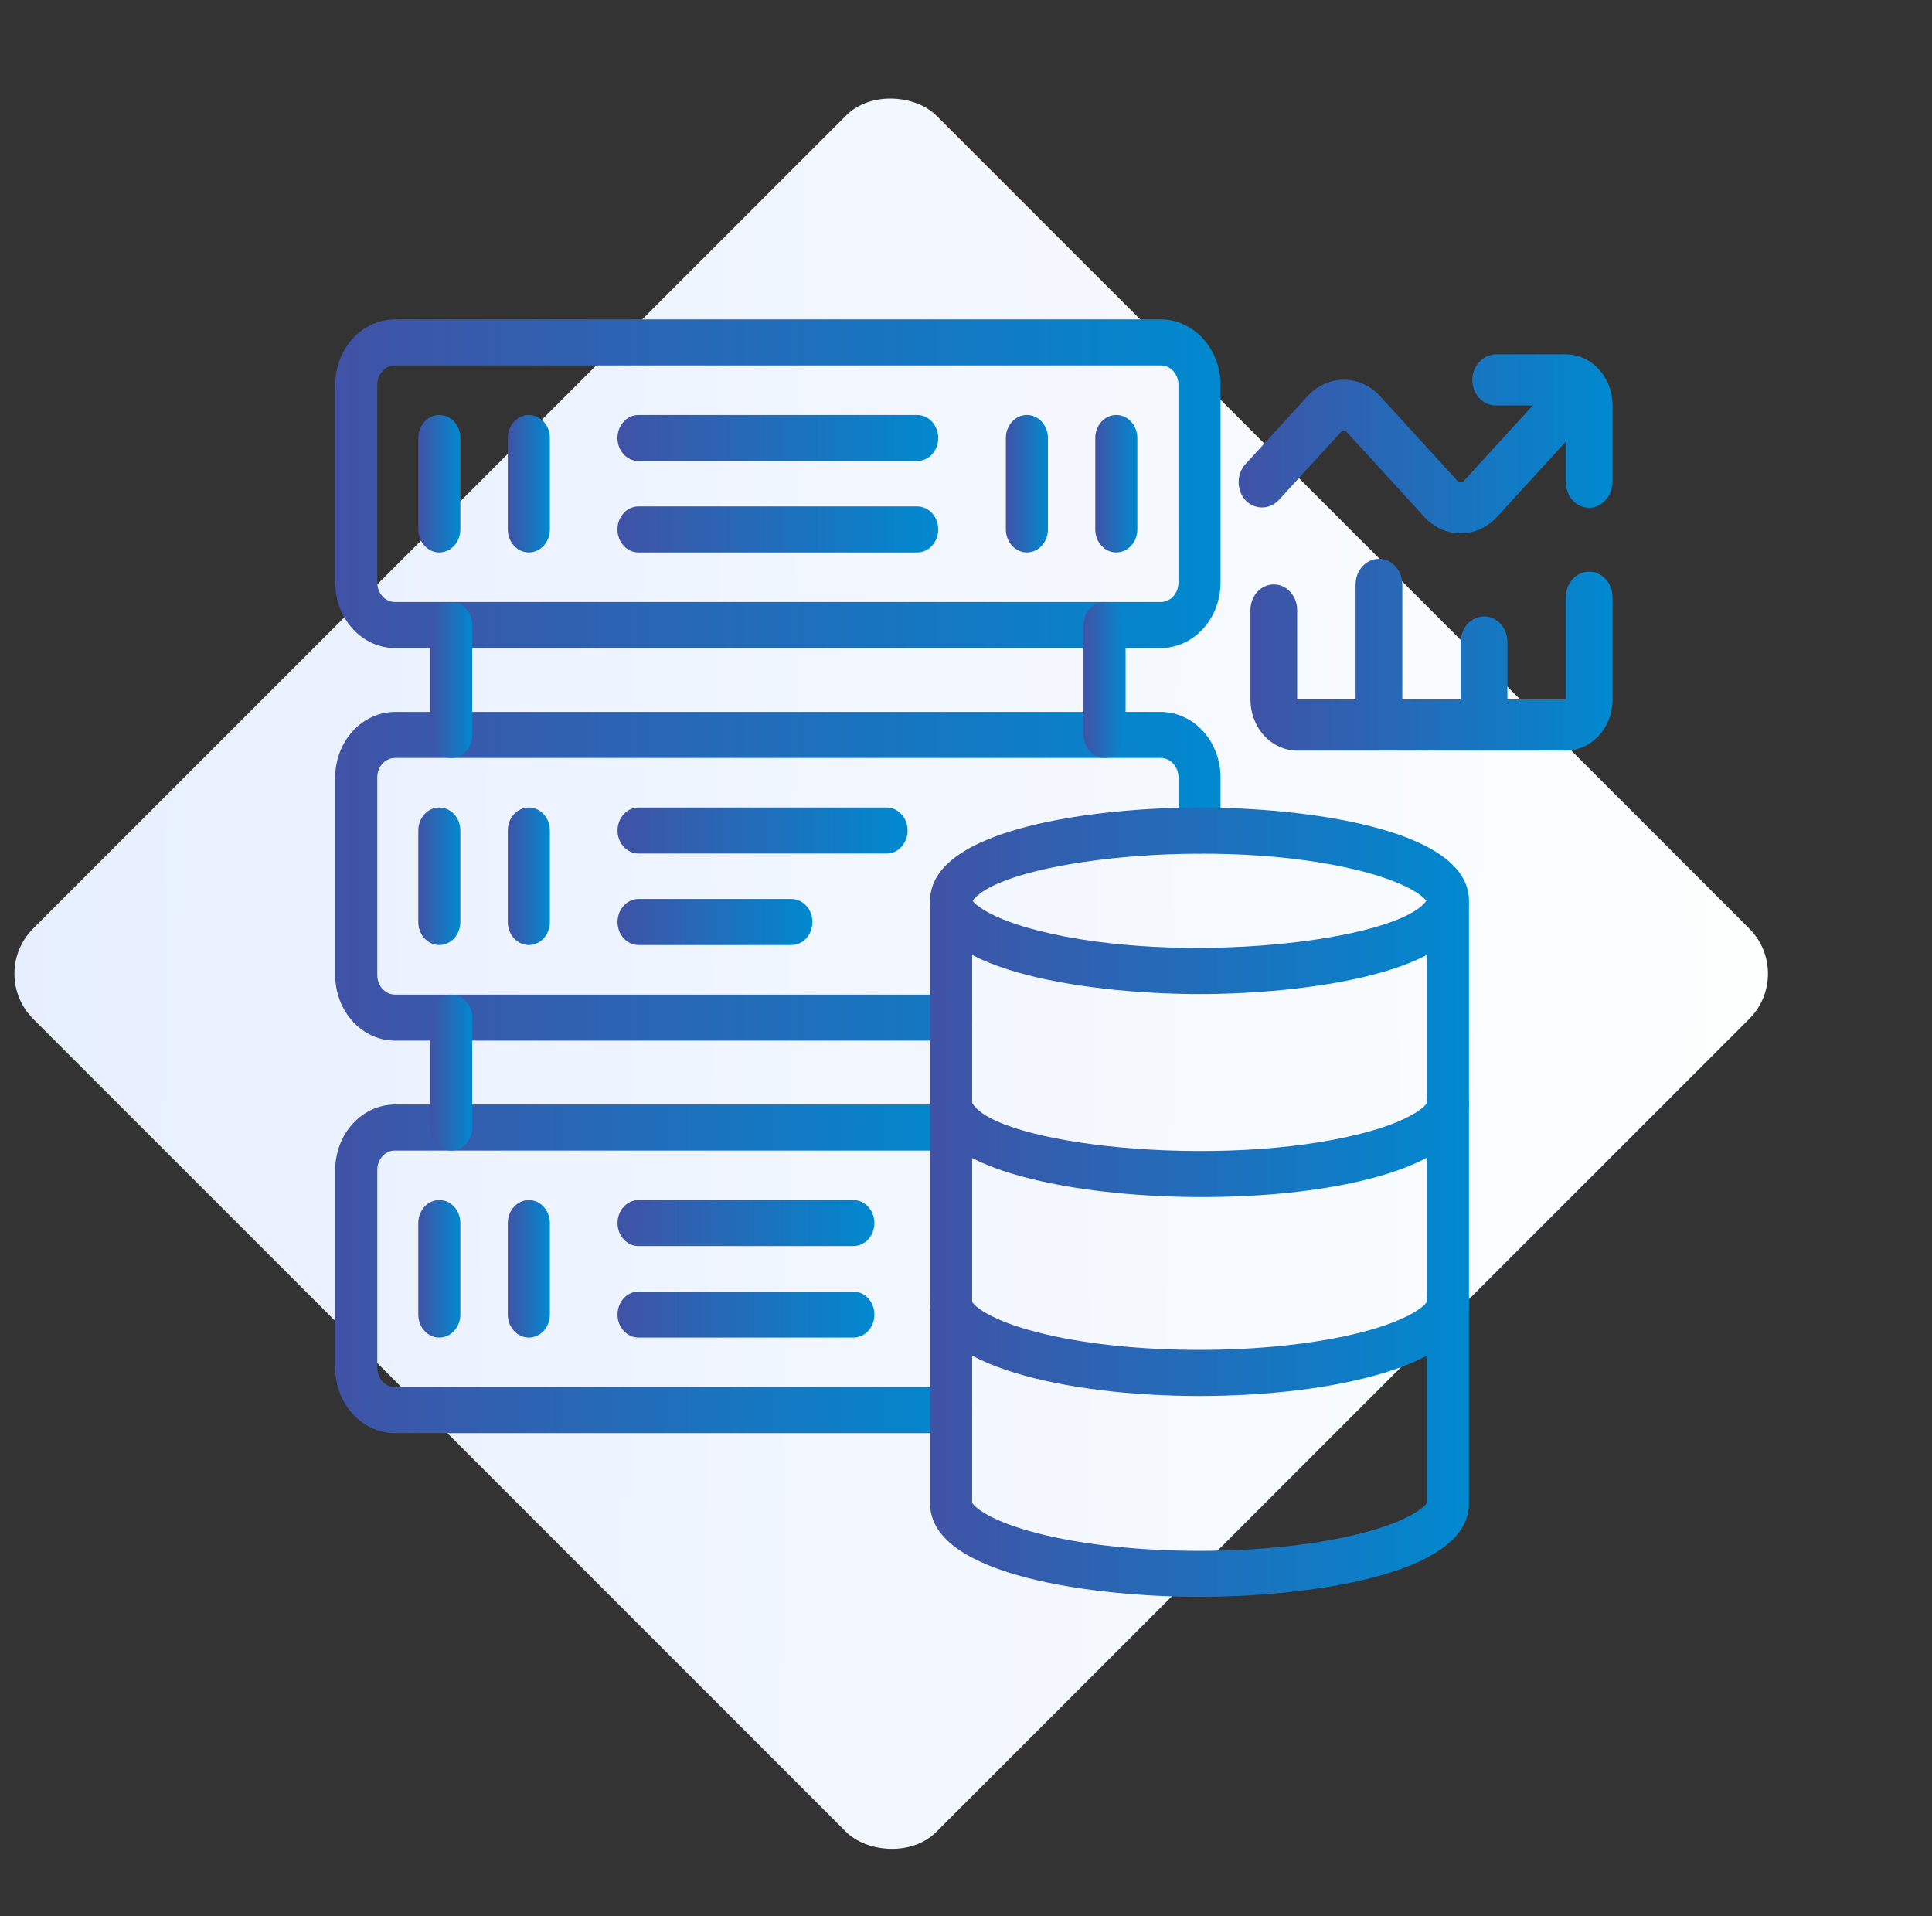
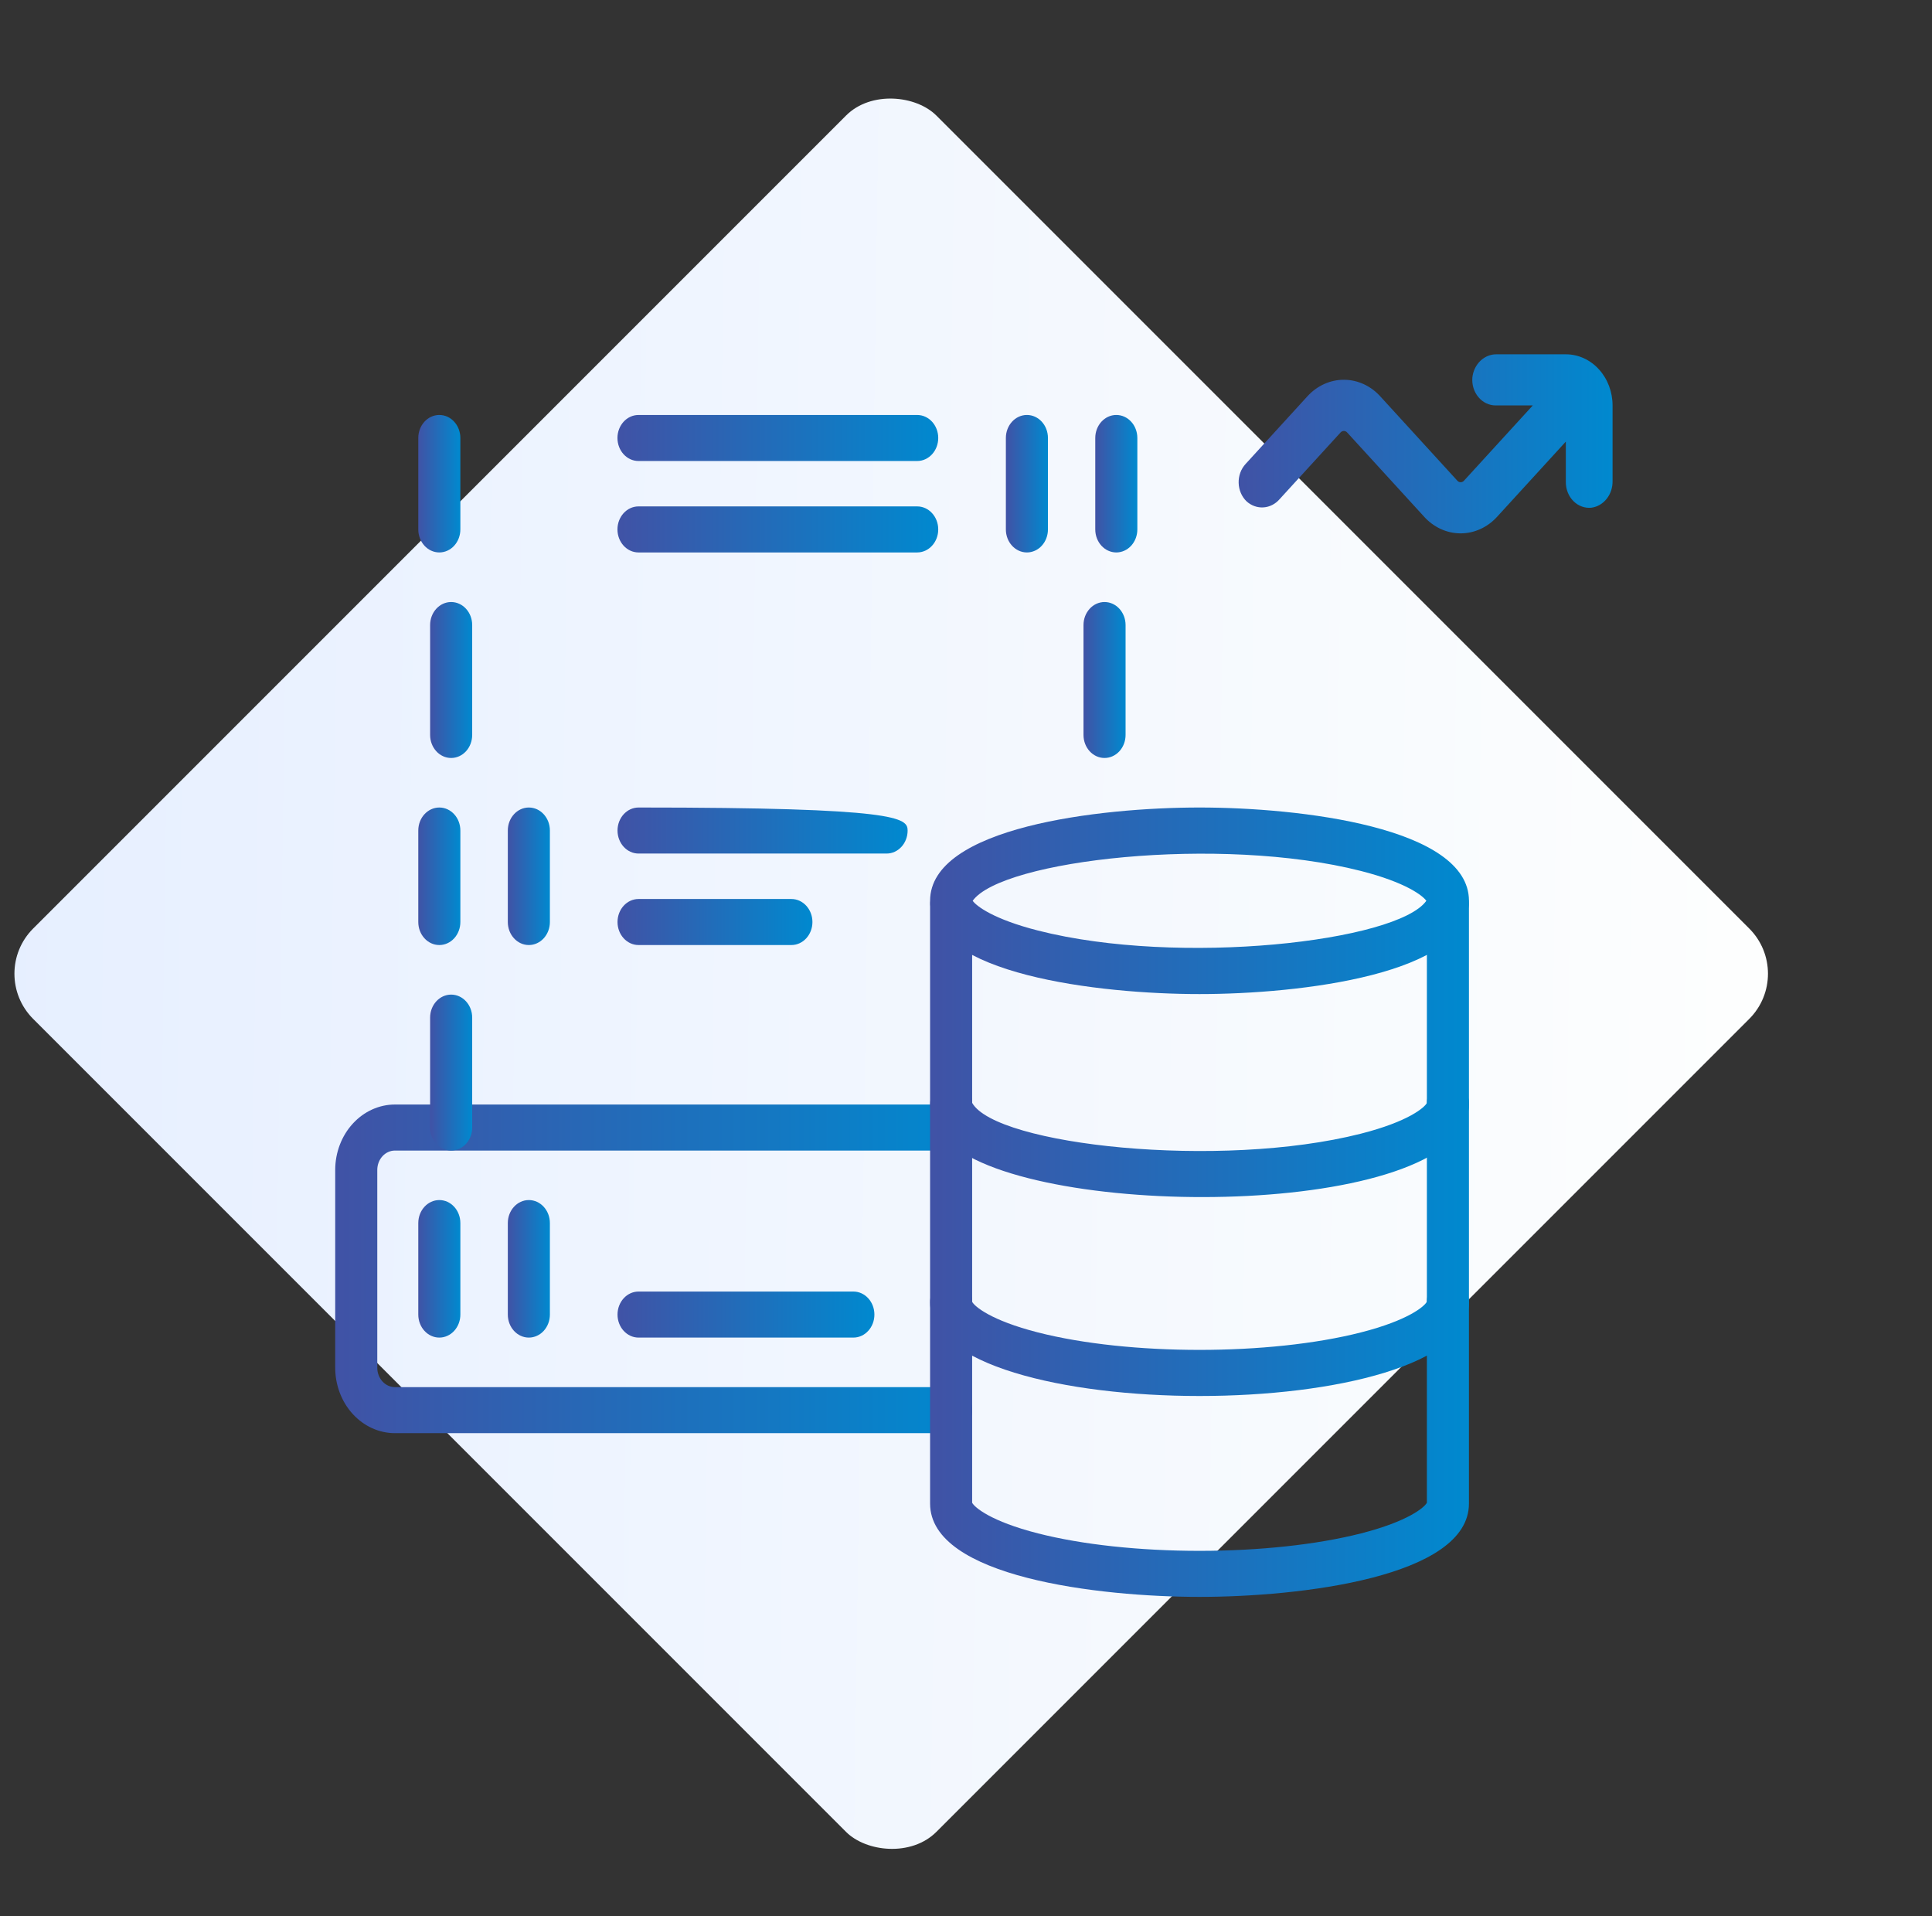
<svg xmlns="http://www.w3.org/2000/svg" width="121" height="120" viewBox="0 0 121 120" fill="none">
  <rect x="0" y="0" width="121" height="120" fill="#333333" stroke="none" />
  <rect x="-0.753" y="60.976" width="80" height="80" rx="4" transform="rotate(-45 -0.753 60.976)" fill="url(#paint0_linear_83_30100)" />
-   <path d="M72.696 40.582H24.739C23.746 40.581 22.794 40.149 22.092 39.381C21.39 38.612 20.995 37.571 20.994 36.484V24.097C20.995 23.011 21.39 21.969 22.092 21.201C22.794 20.433 23.746 20.001 24.739 20H72.696C73.689 20.001 74.641 20.433 75.343 21.201C76.045 21.969 76.44 23.011 76.441 24.097V36.484C76.44 37.571 76.045 38.612 75.343 39.381C74.641 40.149 73.689 40.581 72.696 40.582ZM24.739 22.882C24.126 22.884 23.63 23.427 23.629 24.097V36.484C23.63 37.154 24.126 37.698 24.739 37.698H72.696C72.99 37.698 73.273 37.571 73.481 37.343C73.689 37.115 73.806 36.806 73.806 36.484V24.097C73.806 23.775 73.689 23.466 73.481 23.238C73.273 23.011 72.99 22.882 72.696 22.882L24.739 22.882Z" fill="url(#paint1_linear_83_30100)" />
-   <path d="M59.568 65.167H24.739C23.746 65.165 22.794 64.734 22.092 63.965C21.39 63.197 20.995 62.156 20.994 61.069V48.68C20.995 47.593 21.39 46.552 22.092 45.784C22.794 45.016 23.746 44.584 24.739 44.582H72.697C73.69 44.584 74.642 45.016 75.344 45.784C76.047 46.552 76.441 47.593 76.442 48.68V52.01C76.442 52.806 75.853 53.451 75.124 53.451C74.397 53.451 73.807 52.806 73.807 52.01V48.68C73.806 48.01 73.31 47.467 72.697 47.465H24.739C24.126 47.465 23.629 48.009 23.629 48.68V61.069V61.069C23.63 61.739 24.126 62.282 24.739 62.284H59.568C60.295 62.284 60.885 62.928 60.885 63.725C60.885 64.521 60.295 65.167 59.568 65.167Z" fill="url(#paint2_linear_83_30100)" />
  <path d="M59.568 89.748H24.739C23.746 89.748 22.794 89.315 22.092 88.547C21.39 87.779 20.995 86.737 20.994 85.651V73.262C20.995 72.176 21.39 71.135 22.093 70.367C22.794 69.599 23.746 69.167 24.738 69.167H59.568C60.295 69.167 60.885 69.811 60.885 70.608C60.885 71.404 60.295 72.05 59.568 72.05H24.738C24.126 72.05 23.63 72.592 23.629 73.262V85.651C23.629 86.322 24.126 86.865 24.738 86.865H59.568C60.295 86.865 60.885 87.511 60.885 88.307C60.885 89.103 60.295 89.748 59.568 89.748Z" fill="url(#paint3_linear_83_30100)" />
  <path d="M28.255 47.466C27.528 47.466 26.938 46.821 26.938 46.024V39.142C26.938 38.346 27.528 37.7 28.255 37.7C28.983 37.7 29.573 38.346 29.573 39.142V46.024C29.573 46.407 29.434 46.773 29.187 47.044C28.94 47.314 28.605 47.466 28.255 47.466Z" fill="url(#paint4_linear_83_30100)" />
  <path d="M69.176 47.466C68.449 47.466 67.859 46.821 67.859 46.024V39.142C67.859 38.346 68.449 37.7 69.176 37.7C69.904 37.7 70.494 38.346 70.494 39.142V46.024C70.494 46.407 70.355 46.773 70.108 47.044C69.861 47.314 69.526 47.466 69.176 47.466Z" fill="url(#paint5_linear_83_30100)" />
  <path d="M28.255 72.049C27.528 72.049 26.938 71.404 26.938 70.608V63.725C26.938 62.929 27.528 62.284 28.255 62.284C28.983 62.284 29.573 62.929 29.573 63.725V70.608C29.573 70.99 29.434 71.356 29.187 71.627C28.94 71.898 28.605 72.049 28.255 72.049Z" fill="url(#paint6_linear_83_30100)" />
  <path d="M57.443 28.869H39.988C39.261 28.869 38.671 28.224 38.671 27.428C38.671 26.631 39.261 25.987 39.988 25.987H57.443C58.171 25.987 58.761 26.631 58.761 27.428C58.761 28.224 58.171 28.869 57.443 28.869Z" fill="url(#paint7_linear_83_30100)" />
  <path d="M57.443 34.595H39.988C39.261 34.595 38.671 33.95 38.671 33.154C38.671 32.358 39.261 31.712 39.988 31.712H57.443C58.171 31.712 58.761 32.358 58.761 33.154C58.761 33.95 58.171 34.595 57.443 34.595Z" fill="url(#paint8_linear_83_30100)" />
  <path d="M27.515 34.595C26.787 34.595 26.197 33.95 26.197 33.154V27.428C26.197 26.631 26.787 25.986 27.515 25.986C28.242 25.986 28.832 26.631 28.832 27.428V33.154C28.832 33.536 28.693 33.903 28.446 34.173C28.199 34.443 27.864 34.595 27.515 34.595Z" fill="url(#paint9_linear_83_30100)" />
-   <path d="M33.121 34.595C32.394 34.595 31.804 33.95 31.804 33.154V27.428C31.804 26.631 32.394 25.986 33.121 25.986C33.849 25.986 34.439 26.631 34.439 27.428V33.154C34.439 33.536 34.3 33.903 34.053 34.173C33.806 34.443 33.471 34.595 33.121 34.595Z" fill="url(#paint10_linear_83_30100)" />
  <path d="M64.315 34.595C63.587 34.595 62.997 33.95 62.997 33.154V27.428C62.997 26.631 63.587 25.986 64.315 25.986C65.043 25.986 65.632 26.631 65.632 27.428V33.154C65.632 33.536 65.493 33.903 65.246 34.173C64.999 34.443 64.664 34.595 64.315 34.595Z" fill="url(#paint11_linear_83_30100)" />
  <path d="M69.914 34.595C69.186 34.595 68.596 33.95 68.596 33.154V27.428C68.596 26.631 69.186 25.986 69.914 25.986C70.642 25.986 71.231 26.631 71.231 27.428V33.154C71.231 33.536 71.092 33.903 70.845 34.173C70.598 34.443 70.263 34.595 69.914 34.595Z" fill="url(#paint12_linear_83_30100)" />
-   <path d="M55.527 53.451H39.993C39.265 53.451 38.675 52.805 38.675 52.009C38.675 51.213 39.265 50.568 39.993 50.568H55.527C56.254 50.568 56.844 51.213 56.844 52.009C56.844 52.805 56.254 53.451 55.527 53.451Z" fill="url(#paint13_linear_83_30100)" />
+   <path d="M55.527 53.451H39.993C39.265 53.451 38.675 52.805 38.675 52.009C38.675 51.213 39.265 50.568 39.993 50.568C56.254 50.568 56.844 51.213 56.844 52.009C56.844 52.805 56.254 53.451 55.527 53.451Z" fill="url(#paint13_linear_83_30100)" />
  <path d="M49.564 59.18H39.992C39.264 59.18 38.675 58.535 38.675 57.739C38.675 56.943 39.264 56.297 39.992 56.297H49.564C50.292 56.297 50.882 56.943 50.882 57.739C50.882 58.535 50.292 59.18 49.564 59.18Z" fill="url(#paint14_linear_83_30100)" />
  <path d="M27.515 59.18C26.787 59.18 26.197 58.535 26.197 57.739V52.009C26.197 51.213 26.787 50.568 27.515 50.568C28.242 50.568 28.832 51.213 28.832 52.009V57.739C28.832 58.121 28.693 58.488 28.446 58.758C28.199 59.028 27.864 59.18 27.515 59.18Z" fill="url(#paint15_linear_83_30100)" />
  <path d="M33.121 59.18C32.394 59.18 31.804 58.535 31.804 57.739V52.009C31.804 51.213 32.394 50.568 33.121 50.568C33.849 50.568 34.439 51.213 34.439 52.009V57.739C34.439 58.121 34.3 58.488 34.053 58.758C33.806 59.028 33.471 59.18 33.121 59.18Z" fill="url(#paint16_linear_83_30100)" />
-   <path d="M53.446 78.032H39.993C39.265 78.032 38.675 77.388 38.675 76.591C38.675 75.795 39.265 75.15 39.993 75.15H53.446C54.174 75.15 54.763 75.795 54.763 76.591C54.763 77.388 54.174 78.032 53.446 78.032Z" fill="url(#paint17_linear_83_30100)" />
  <path d="M53.446 83.762H39.993C39.265 83.762 38.675 83.117 38.675 82.321C38.675 81.525 39.265 80.879 39.993 80.879H53.446C54.174 80.879 54.763 81.525 54.763 82.321C54.763 83.117 54.174 83.762 53.446 83.762Z" fill="url(#paint18_linear_83_30100)" />
  <path d="M27.515 83.762C26.787 83.762 26.197 83.117 26.197 82.321V76.591C26.197 75.795 26.787 75.15 27.515 75.15C28.242 75.15 28.832 75.795 28.832 76.591V82.321C28.832 82.703 28.693 83.07 28.446 83.34C28.199 83.61 27.864 83.762 27.515 83.762Z" fill="url(#paint19_linear_83_30100)" />
  <path d="M33.121 83.762C32.394 83.762 31.804 83.117 31.804 82.321V76.591C31.804 75.795 32.394 75.15 33.121 75.15C33.849 75.15 34.439 75.795 34.439 76.591V82.321C34.439 82.703 34.3 83.07 34.053 83.34C33.806 83.61 33.471 83.762 33.121 83.762Z" fill="url(#paint20_linear_83_30100)" />
  <path d="M75.124 62.251C68.857 62.251 58.251 61.021 58.251 56.409C58.251 51.799 68.857 50.568 75.124 50.568C81.392 50.568 92 51.798 92 56.409C92 61.021 81.394 62.251 75.124 62.251ZM60.918 56.409C61.154 56.739 62.208 57.559 65.014 58.274C73.855 60.528 87.517 58.961 89.331 56.409C89.096 56.08 88.042 55.258 85.236 54.542C76.393 52.291 62.731 53.86 60.918 56.41V56.409Z" fill="url(#paint21_linear_83_30100)" />
  <path d="M59.708 71.778C57.59 70.109 57.999 67.68 59.568 67.68C60.275 67.68 60.856 68.289 60.885 69.062C62.375 71.713 76.401 73.239 85.236 70.992C88.214 70.233 89.219 69.354 89.364 69.071C89.378 68.275 89.979 67.642 90.707 67.658C91.435 67.673 92.013 68.331 91.999 69.127C91.999 76.195 65.76 76.549 59.708 71.778L59.708 71.778Z" fill="url(#paint22_linear_83_30100)" />
  <path d="M58.251 81.575C58.237 80.778 58.816 80.121 59.543 80.106C60.271 80.091 60.872 80.724 60.885 81.52C61.03 81.803 62.038 82.681 65.002 83.439C70.714 84.897 79.509 84.899 85.232 83.439C88.211 82.679 89.215 81.802 89.361 81.518C89.374 80.722 89.974 80.089 90.703 80.104C91.43 80.12 92.009 80.776 91.995 81.573C92 89.369 58.252 89.369 58.252 81.574L58.251 81.575Z" fill="url(#paint23_linear_83_30100)" />
  <path d="M75.124 100C68.857 100 58.251 98.77 58.251 94.158V56.664C58.251 55.868 58.84 55.223 59.568 55.223C60.295 55.223 60.885 55.868 60.885 56.664V94.104C61.033 94.39 62.038 95.266 65.014 96.025C67.778 96.729 71.37 97.117 75.124 97.117C78.879 97.117 82.472 96.729 85.237 96.025C88.209 95.266 89.217 94.39 89.365 94.104L89.365 56.664C89.365 55.868 89.954 55.223 90.682 55.223C91.409 55.223 91.999 55.868 91.999 56.664V94.158C91.999 98.769 81.391 100 75.124 100H75.124Z" fill="url(#paint24_linear_83_30100)" />
  <path d="M78.069 31.393C78.365 31.663 78.745 31.799 79.13 31.774C79.516 31.749 79.878 31.564 80.143 31.257L83.958 27.082H83.958C84.072 26.957 84.257 26.957 84.371 27.082L89.167 32.33C89.769 33.009 90.594 33.394 91.458 33.4C92.322 33.406 93.152 33.032 93.762 32.362L98.067 27.654V30.192C98.065 30.645 98.239 31.078 98.545 31.383C98.851 31.689 99.261 31.837 99.673 31.793C100.043 31.743 100.382 31.544 100.626 31.236C100.87 30.928 101.001 30.532 100.994 30.124V25.389C100.994 24.54 100.685 23.725 100.136 23.125C99.588 22.524 98.843 22.187 98.067 22.187H93.736C93.364 22.18 93.003 22.324 92.722 22.59C92.441 22.857 92.26 23.228 92.214 23.632C92.174 24.083 92.31 24.531 92.589 24.866C92.868 25.201 93.263 25.391 93.677 25.389H95.997L91.687 30.104C91.573 30.229 91.388 30.229 91.274 30.104L86.475 24.853C85.874 24.174 85.048 23.788 84.184 23.782C83.32 23.776 82.49 24.15 81.88 24.82L78.007 29.059C77.72 29.371 77.564 29.799 77.576 30.241C77.588 30.683 77.766 31.1 78.069 31.393Z" fill="url(#paint25_linear_83_30100)" />
-   <path d="M100.994 37.397C100.994 36.825 100.715 36.296 100.262 36.01C99.81 35.724 99.252 35.724 98.799 36.01C98.346 36.296 98.067 36.825 98.067 37.397V43.801H94.409V40.199C94.409 39.627 94.13 39.098 93.678 38.812C93.225 38.526 92.667 38.526 92.215 38.812C91.762 39.098 91.483 39.627 91.483 40.199V43.801L87.825 43.801V36.596C87.825 36.024 87.546 35.496 87.093 35.21C86.641 34.924 86.083 34.924 85.63 35.21C85.178 35.496 84.899 36.024 84.899 36.596V43.801H81.241V38.197C81.241 37.625 80.962 37.097 80.509 36.811C80.056 36.525 79.498 36.525 79.046 36.811C78.593 37.097 78.314 37.625 78.314 38.197V43.801C78.314 44.65 78.623 45.465 79.171 46.065C79.72 46.666 80.465 47.003 81.241 47.003H98.068C98.844 47.003 99.588 46.666 100.137 46.065C100.686 45.465 100.994 44.65 100.994 43.801L100.994 37.397Z" fill="url(#paint26_linear_83_30100)" />
  <defs>
    <linearGradient id="paint0_linear_83_30100" x1="-0.753" y1="60.976" x2="75.921" y2="139.854" gradientUnits="userSpaceOnUse">
      <stop stop-color="#E6EFFF" />
      <stop offset="1" stop-color="#FDFEFE" />
    </linearGradient>
    <linearGradient id="paint1_linear_83_30100" x1="13.602" y1="30.291" x2="76.441" y2="30.291" gradientUnits="userSpaceOnUse">
      <stop stop-color="#494BA0" />
      <stop offset="1" stop-color="#0089CF" />
    </linearGradient>
    <linearGradient id="paint2_linear_83_30100" x1="13.602" y1="54.874" x2="76.442" y2="54.874" gradientUnits="userSpaceOnUse">
      <stop stop-color="#494BA0" />
      <stop offset="1" stop-color="#0089CF" />
    </linearGradient>
    <linearGradient id="paint3_linear_83_30100" x1="15.676" y1="79.458" x2="60.885" y2="79.458" gradientUnits="userSpaceOnUse">
      <stop stop-color="#494BA0" />
      <stop offset="1" stop-color="#0089CF" />
    </linearGradient>
    <linearGradient id="paint4_linear_83_30100" x1="26.587" y1="42.583" x2="29.573" y2="42.583" gradientUnits="userSpaceOnUse">
      <stop stop-color="#494BA0" />
      <stop offset="1" stop-color="#0089CF" />
    </linearGradient>
    <linearGradient id="paint5_linear_83_30100" x1="67.508" y1="42.583" x2="70.494" y2="42.583" gradientUnits="userSpaceOnUse">
      <stop stop-color="#494BA0" />
      <stop offset="1" stop-color="#0089CF" />
    </linearGradient>
    <linearGradient id="paint6_linear_83_30100" x1="26.587" y1="67.167" x2="29.573" y2="67.167" gradientUnits="userSpaceOnUse">
      <stop stop-color="#494BA0" />
      <stop offset="1" stop-color="#0089CF" />
    </linearGradient>
    <linearGradient id="paint7_linear_83_30100" x1="35.992" y1="27.428" x2="58.761" y2="27.428" gradientUnits="userSpaceOnUse">
      <stop stop-color="#494BA0" />
      <stop offset="1" stop-color="#0089CF" />
    </linearGradient>
    <linearGradient id="paint8_linear_83_30100" x1="35.992" y1="33.154" x2="58.761" y2="33.154" gradientUnits="userSpaceOnUse">
      <stop stop-color="#494BA0" />
      <stop offset="1" stop-color="#0089CF" />
    </linearGradient>
    <linearGradient id="paint9_linear_83_30100" x1="25.846" y1="30.291" x2="28.832" y2="30.291" gradientUnits="userSpaceOnUse">
      <stop stop-color="#494BA0" />
      <stop offset="1" stop-color="#0089CF" />
    </linearGradient>
    <linearGradient id="paint10_linear_83_30100" x1="31.453" y1="30.291" x2="34.439" y2="30.291" gradientUnits="userSpaceOnUse">
      <stop stop-color="#494BA0" />
      <stop offset="1" stop-color="#0089CF" />
    </linearGradient>
    <linearGradient id="paint11_linear_83_30100" x1="62.646" y1="30.291" x2="65.632" y2="30.291" gradientUnits="userSpaceOnUse">
      <stop stop-color="#494BA0" />
      <stop offset="1" stop-color="#0089CF" />
    </linearGradient>
    <linearGradient id="paint12_linear_83_30100" x1="68.245" y1="30.291" x2="71.231" y2="30.291" gradientUnits="userSpaceOnUse">
      <stop stop-color="#494BA0" />
      <stop offset="1" stop-color="#0089CF" />
    </linearGradient>
    <linearGradient id="paint13_linear_83_30100" x1="36.253" y1="52.009" x2="56.844" y2="52.009" gradientUnits="userSpaceOnUse">
      <stop stop-color="#494BA0" />
      <stop offset="1" stop-color="#0089CF" />
    </linearGradient>
    <linearGradient id="paint14_linear_83_30100" x1="37.047" y1="57.739" x2="50.882" y2="57.739" gradientUnits="userSpaceOnUse">
      <stop stop-color="#494BA0" />
      <stop offset="1" stop-color="#0089CF" />
    </linearGradient>
    <linearGradient id="paint15_linear_83_30100" x1="25.846" y1="54.874" x2="28.832" y2="54.874" gradientUnits="userSpaceOnUse">
      <stop stop-color="#494BA0" />
      <stop offset="1" stop-color="#0089CF" />
    </linearGradient>
    <linearGradient id="paint16_linear_83_30100" x1="31.453" y1="54.874" x2="34.439" y2="54.874" gradientUnits="userSpaceOnUse">
      <stop stop-color="#494BA0" />
      <stop offset="1" stop-color="#0089CF" />
    </linearGradient>
    <linearGradient id="paint17_linear_83_30100" x1="36.53" y1="76.591" x2="54.763" y2="76.591" gradientUnits="userSpaceOnUse">
      <stop stop-color="#494BA0" />
      <stop offset="1" stop-color="#0089CF" />
    </linearGradient>
    <linearGradient id="paint18_linear_83_30100" x1="36.53" y1="82.321" x2="54.763" y2="82.321" gradientUnits="userSpaceOnUse">
      <stop stop-color="#494BA0" />
      <stop offset="1" stop-color="#0089CF" />
    </linearGradient>
    <linearGradient id="paint19_linear_83_30100" x1="25.846" y1="79.456" x2="28.832" y2="79.456" gradientUnits="userSpaceOnUse">
      <stop stop-color="#494BA0" />
      <stop offset="1" stop-color="#0089CF" />
    </linearGradient>
    <linearGradient id="paint20_linear_83_30100" x1="31.453" y1="79.456" x2="34.439" y2="79.456" gradientUnits="userSpaceOnUse">
      <stop stop-color="#494BA0" />
      <stop offset="1" stop-color="#0089CF" />
    </linearGradient>
    <linearGradient id="paint21_linear_83_30100" x1="53.751" y1="56.409" x2="92" y2="56.409" gradientUnits="userSpaceOnUse">
      <stop stop-color="#494BA0" />
      <stop offset="1" stop-color="#0089CF" />
    </linearGradient>
    <linearGradient id="paint22_linear_83_30100" x1="53.754" y1="71.311" x2="91.999" y2="71.311" gradientUnits="userSpaceOnUse">
      <stop stop-color="#494BA0" />
      <stop offset="1" stop-color="#0089CF" />
    </linearGradient>
    <linearGradient id="paint23_linear_83_30100" x1="53.752" y1="83.762" x2="91.995" y2="83.762" gradientUnits="userSpaceOnUse">
      <stop stop-color="#494BA0" />
      <stop offset="1" stop-color="#0089CF" />
    </linearGradient>
    <linearGradient id="paint24_linear_83_30100" x1="53.751" y1="77.612" x2="91.999" y2="77.612" gradientUnits="userSpaceOnUse">
      <stop stop-color="#494BA0" />
      <stop offset="1" stop-color="#0089CF" />
    </linearGradient>
    <linearGradient id="paint25_linear_83_30100" x1="74.453" y1="27.793" x2="100.994" y2="27.793" gradientUnits="userSpaceOnUse">
      <stop stop-color="#494BA0" />
      <stop offset="1" stop-color="#0089CF" />
    </linearGradient>
    <linearGradient id="paint26_linear_83_30100" x1="75.29" y1="40.999" x2="100.994" y2="40.999" gradientUnits="userSpaceOnUse">
      <stop stop-color="#494BA0" />
      <stop offset="1" stop-color="#0089CF" />
    </linearGradient>
  </defs>
</svg>